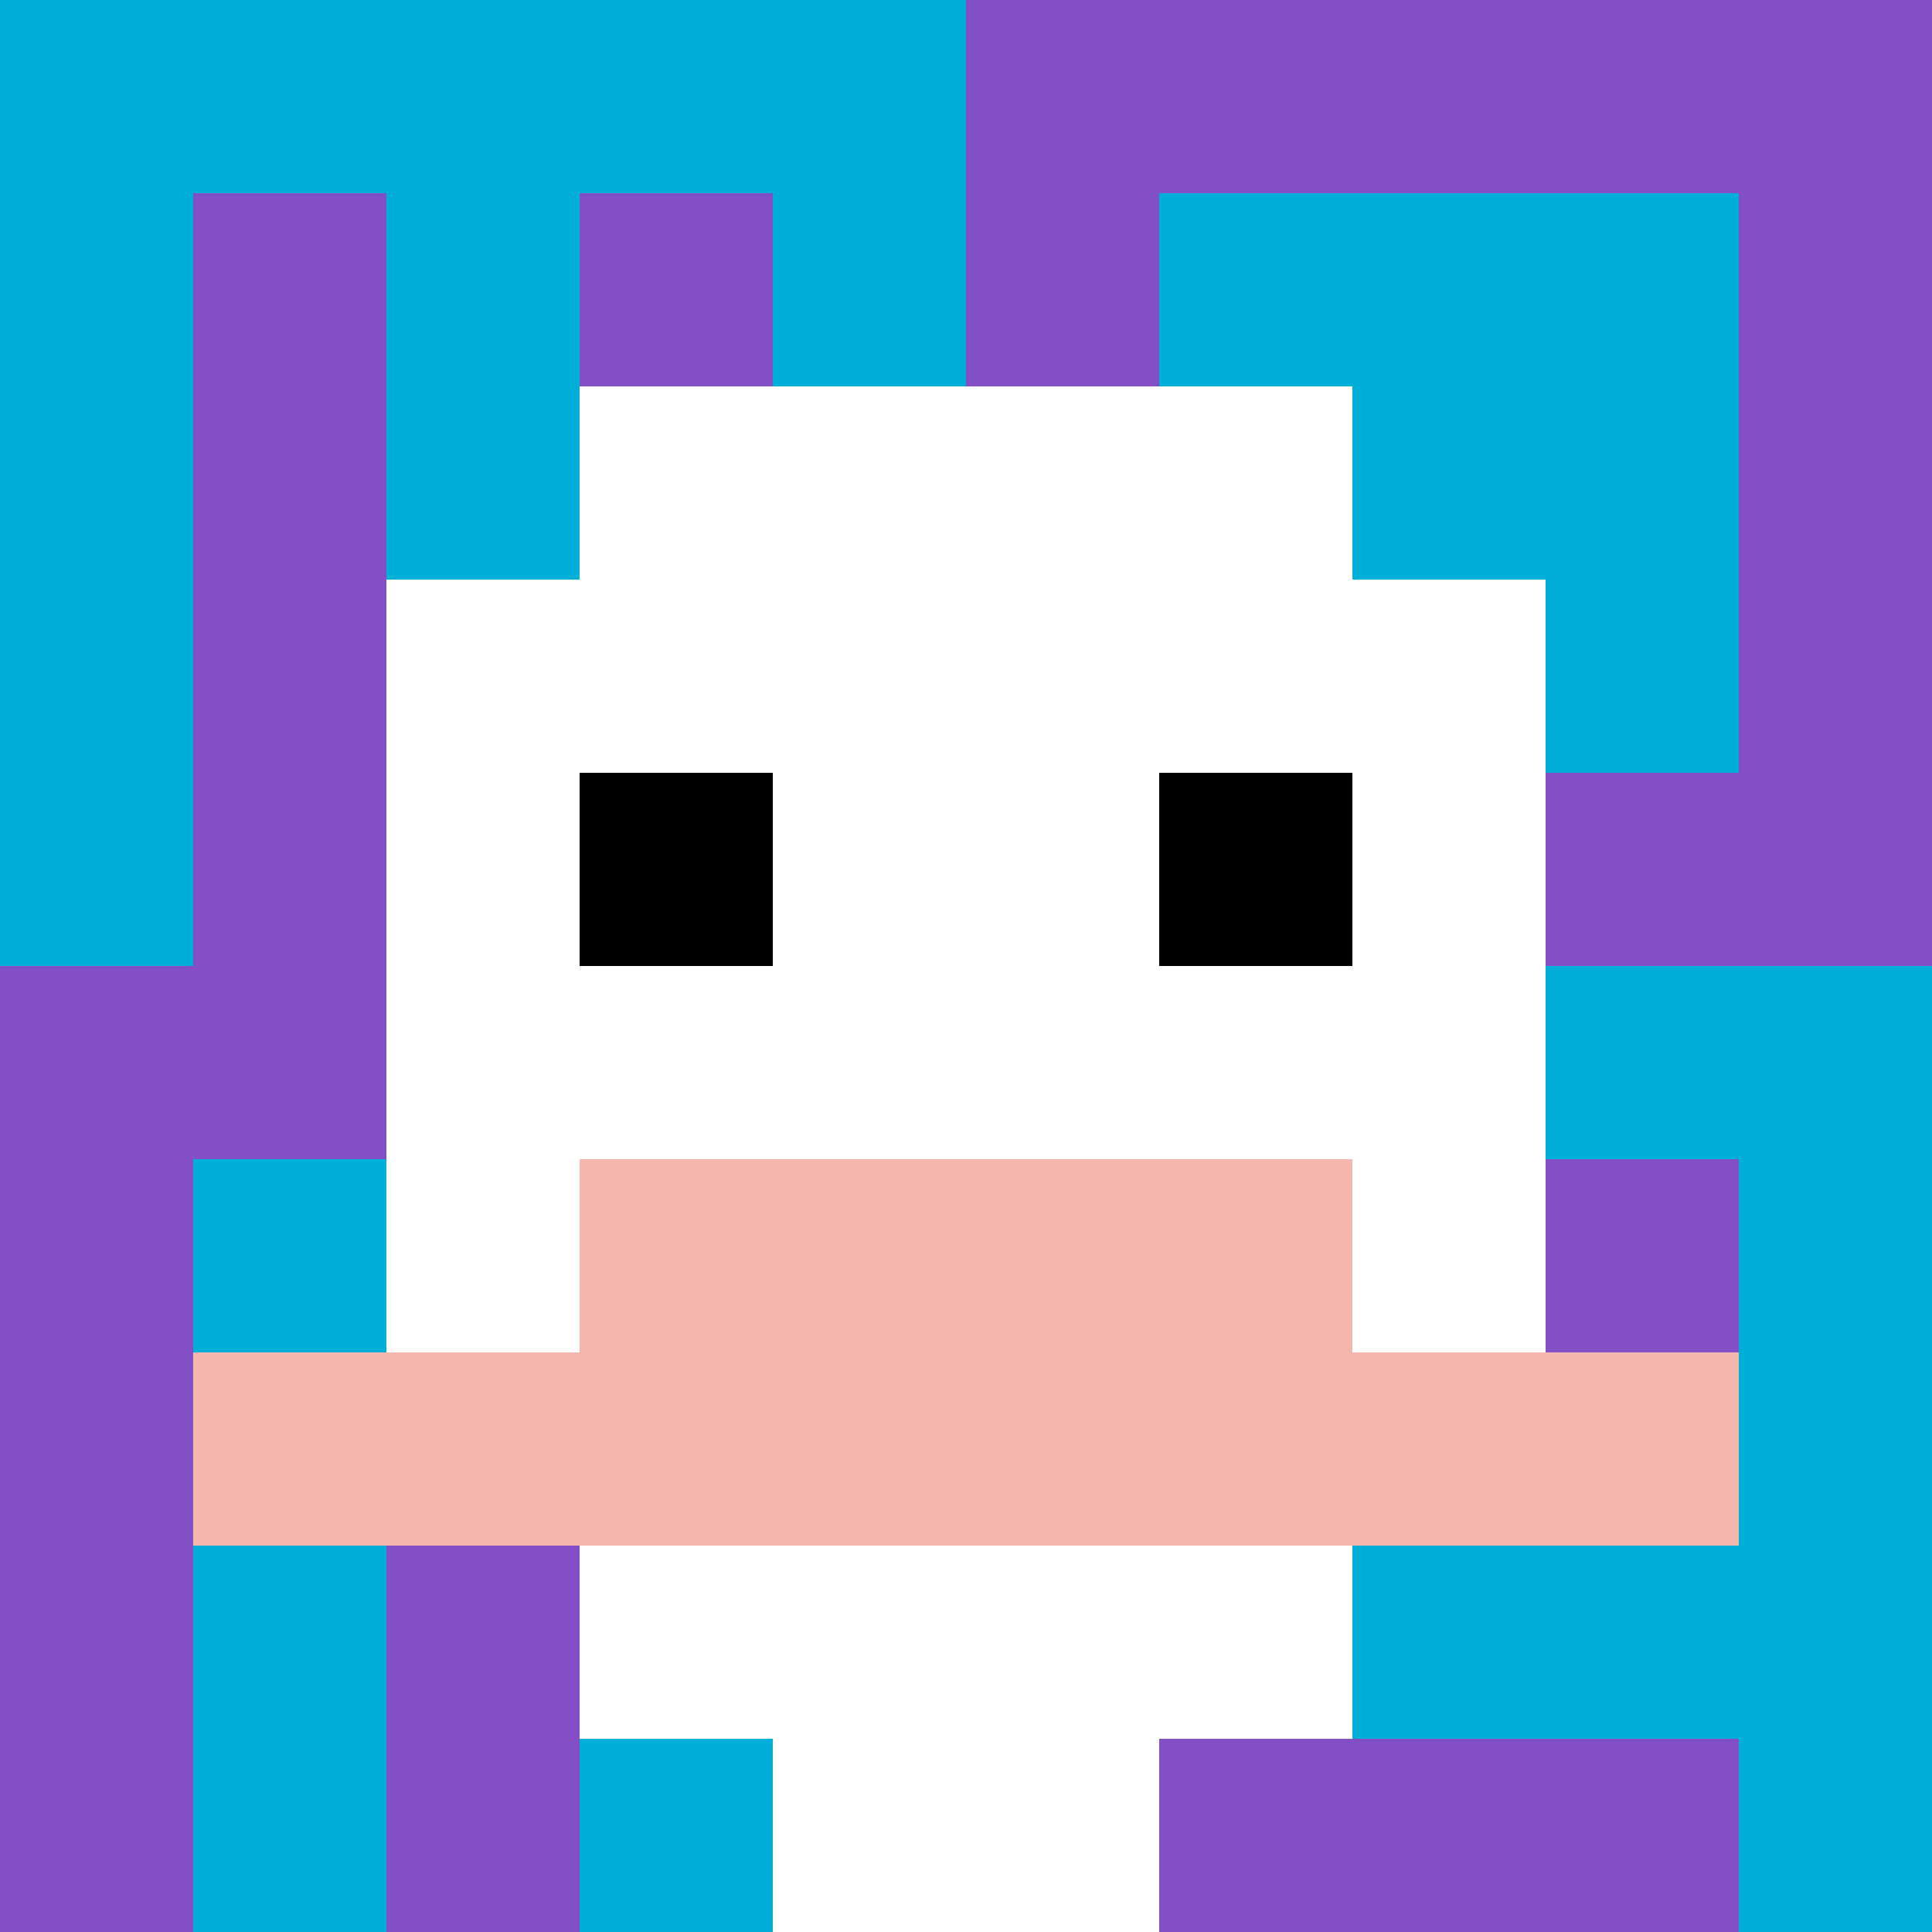
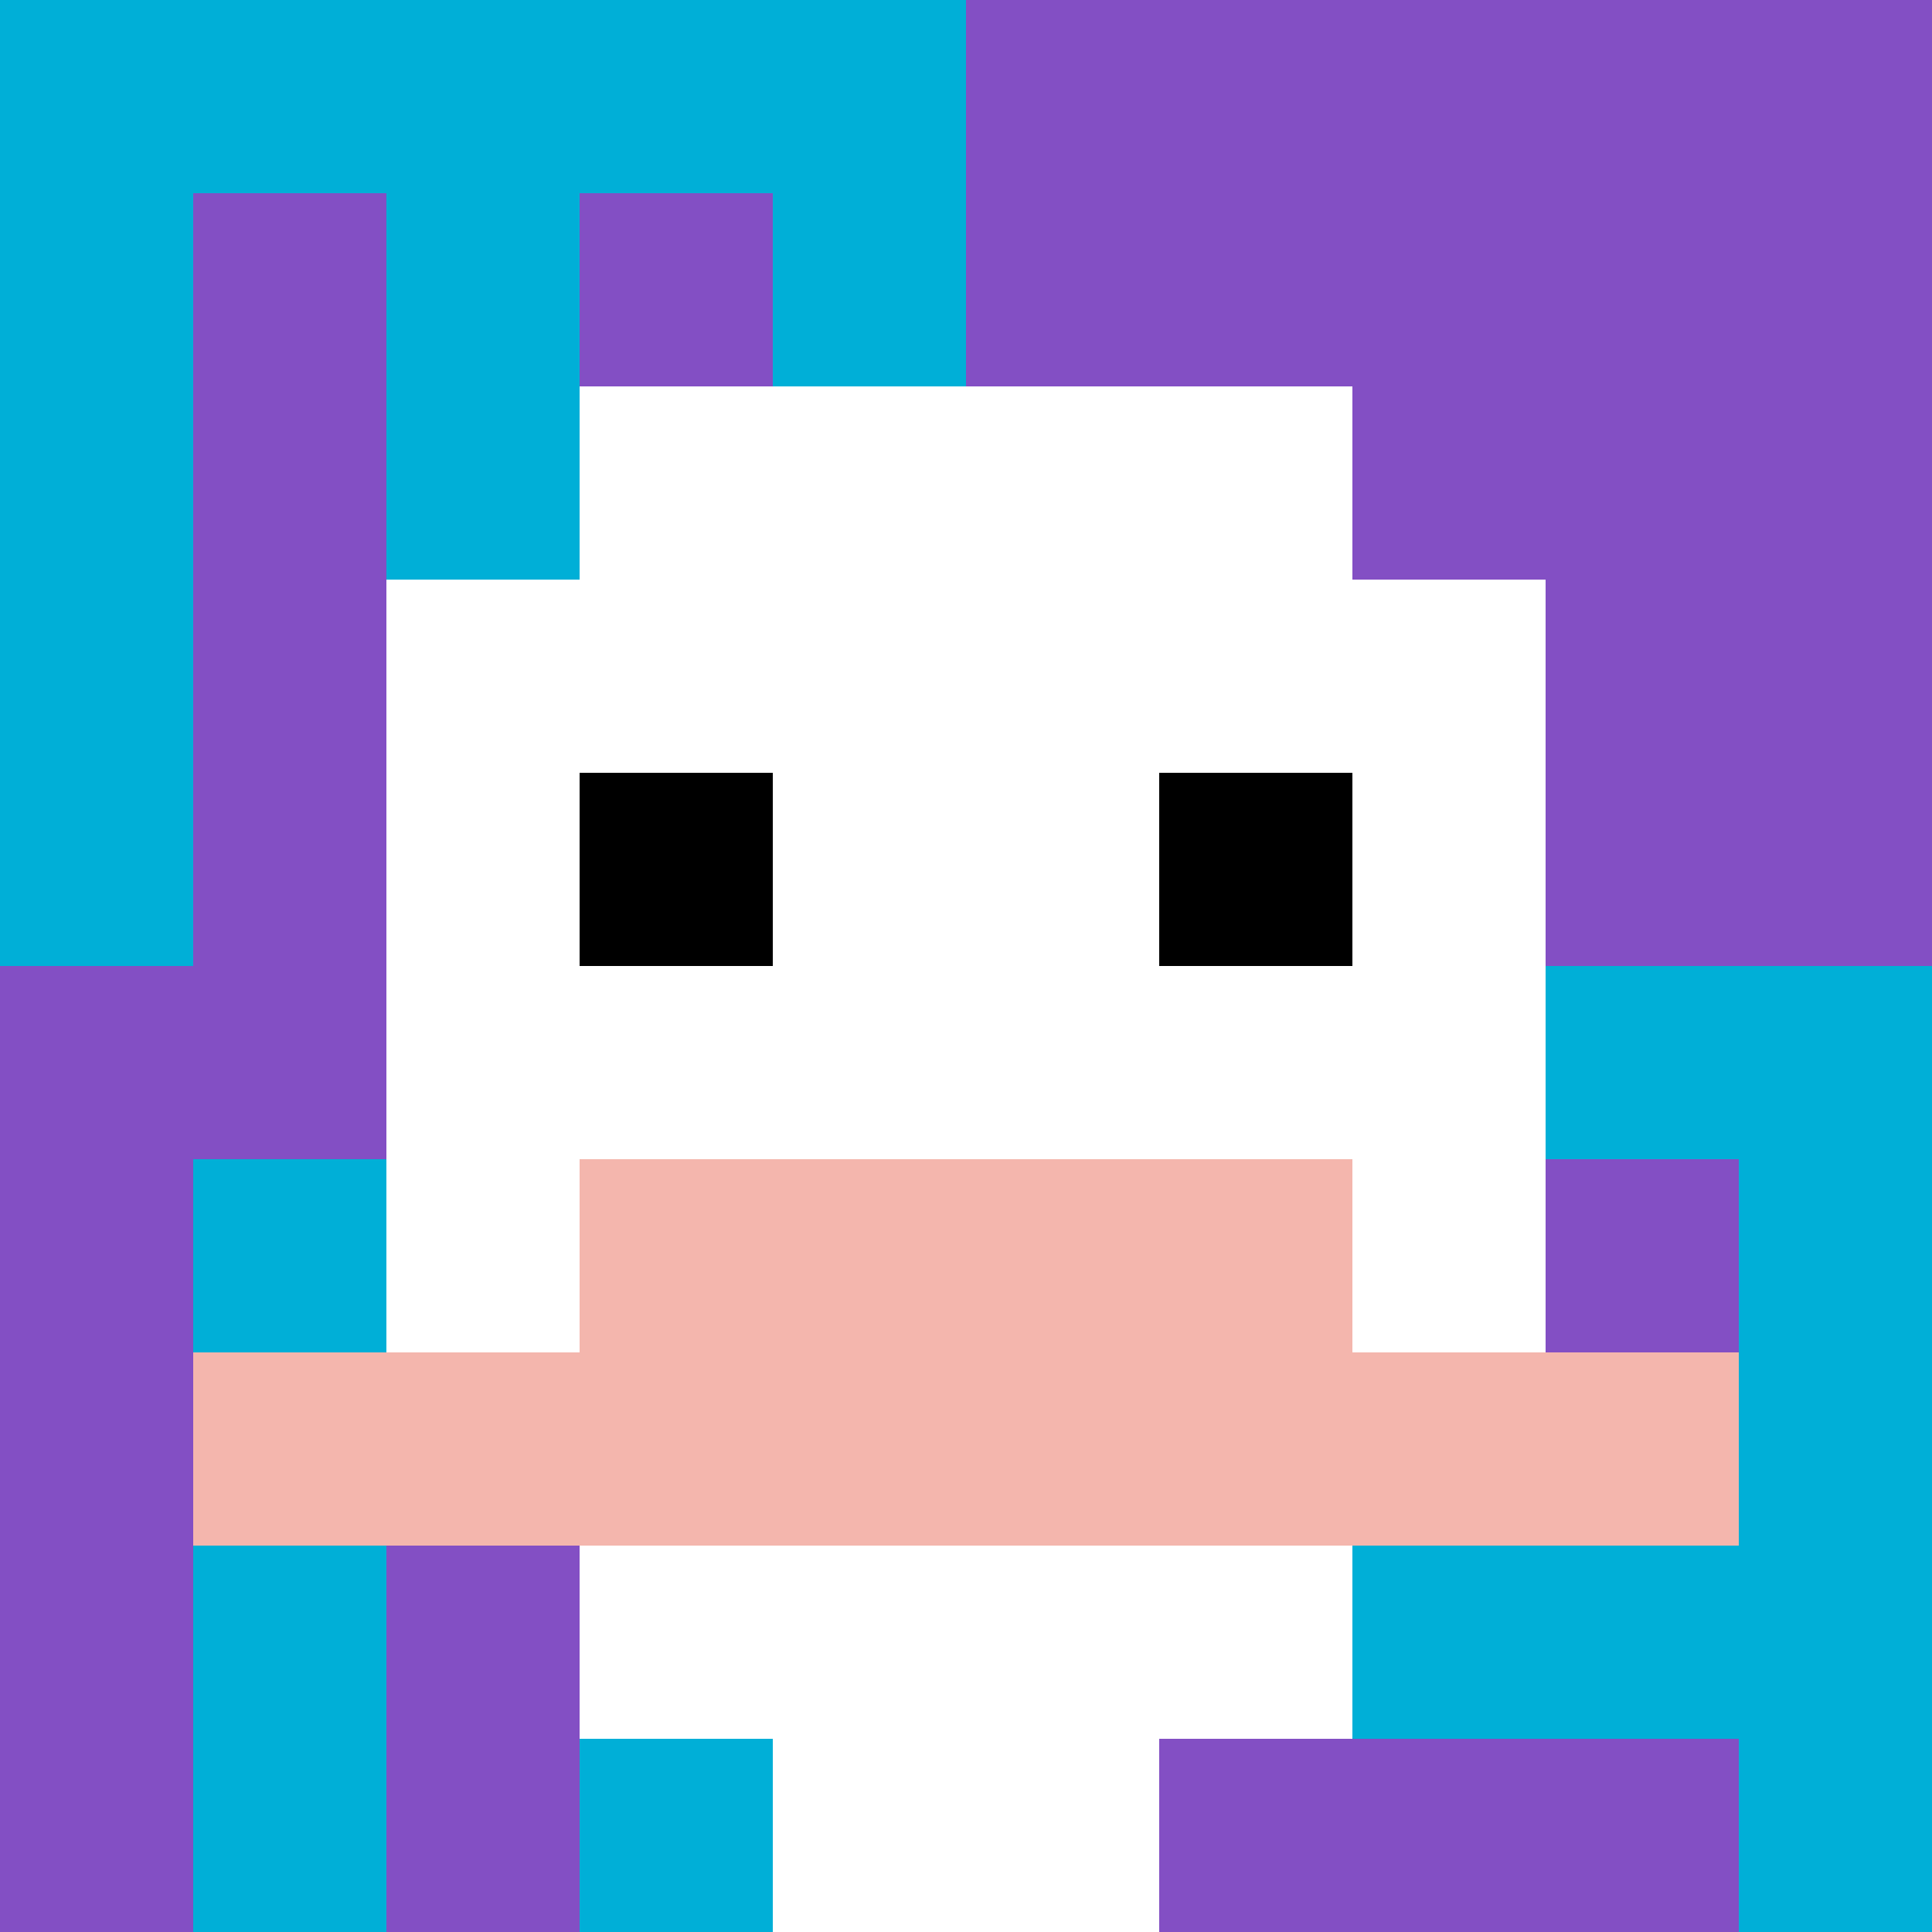
<svg xmlns="http://www.w3.org/2000/svg" version="1.1" width="706" height="706">
  <title>'goose-pfp-733186' by Dmitri Cherniak</title>
  <desc>seed=733186
backgroundColor=#ffffff
padding=20
innerPadding=0
timeout=500
dimension=1
border=false
Save=function(){return n.handleSave()}
frame=36

Rendered at Wed Oct 04 2023 12:01:33 GMT+0800 (中国标准时间)
Generated in &lt;1ms
</desc>
  <defs />
  <rect width="100%" height="100%" fill="#ffffff" />
  <g>
    <g id="0-0">
      <rect x="0" y="0" height="706" width="706" fill="#834FC4" />
      <g>
        <rect id="0-0-0-0-5-1" x="0" y="0" width="353" height="70.6" fill="#00AFD7" />
        <rect id="0-0-0-0-1-5" x="0" y="0" width="70.6" height="353" fill="#00AFD7" />
        <rect id="0-0-2-0-1-5" x="141.2" y="0" width="70.6" height="353" fill="#00AFD7" />
        <rect id="0-0-4-0-1-5" x="282.4" y="0" width="70.6" height="353" fill="#00AFD7" />
-         <rect id="0-0-6-1-3-3" x="423.6" y="70.6" width="211.8" height="211.8" fill="#00AFD7" />
        <rect id="0-0-1-6-1-4" x="70.6" y="423.6" width="70.6" height="282.4" fill="#00AFD7" />
        <rect id="0-0-3-6-1-4" x="211.8" y="423.6" width="70.6" height="282.4" fill="#00AFD7" />
        <rect id="0-0-5-5-5-1" x="353" y="353" width="353" height="70.6" fill="#00AFD7" />
        <rect id="0-0-5-8-5-1" x="353" y="564.8" width="353" height="70.6" fill="#00AFD7" />
        <rect id="0-0-5-5-1-5" x="353" y="353" width="70.6" height="353" fill="#00AFD7" />
        <rect id="0-0-9-5-1-5" x="635.4" y="353" width="70.6" height="353" fill="#00AFD7" />
      </g>
      <g>
        <rect id="0-0-3-2-4-7" x="211.8" y="141.2" width="282.4" height="494.2" fill="#ffffff" />
        <rect id="0-0-2-3-6-5" x="141.2" y="211.8" width="423.6" height="353" fill="#ffffff" />
        <rect id="0-0-4-8-2-2" x="282.4" y="564.8" width="141.2" height="141.2" fill="#ffffff" />
        <rect id="0-0-1-7-8-1" x="70.6" y="494.2" width="564.8" height="70.6" fill="#F4B6AD" />
        <rect id="0-0-3-6-4-2" x="211.8" y="423.6" width="282.4" height="141.2" fill="#F4B6AD" />
        <rect id="0-0-3-4-1-1" x="211.8" y="282.4" width="70.6" height="70.6" fill="#000000" />
        <rect id="0-0-6-4-1-1" x="423.6" y="282.4" width="70.6" height="70.6" fill="#000000" />
      </g>
-       <rect x="0" y="0" stroke="white" stroke-width="0" height="706" width="706" fill="none" />
    </g>
  </g>
</svg>